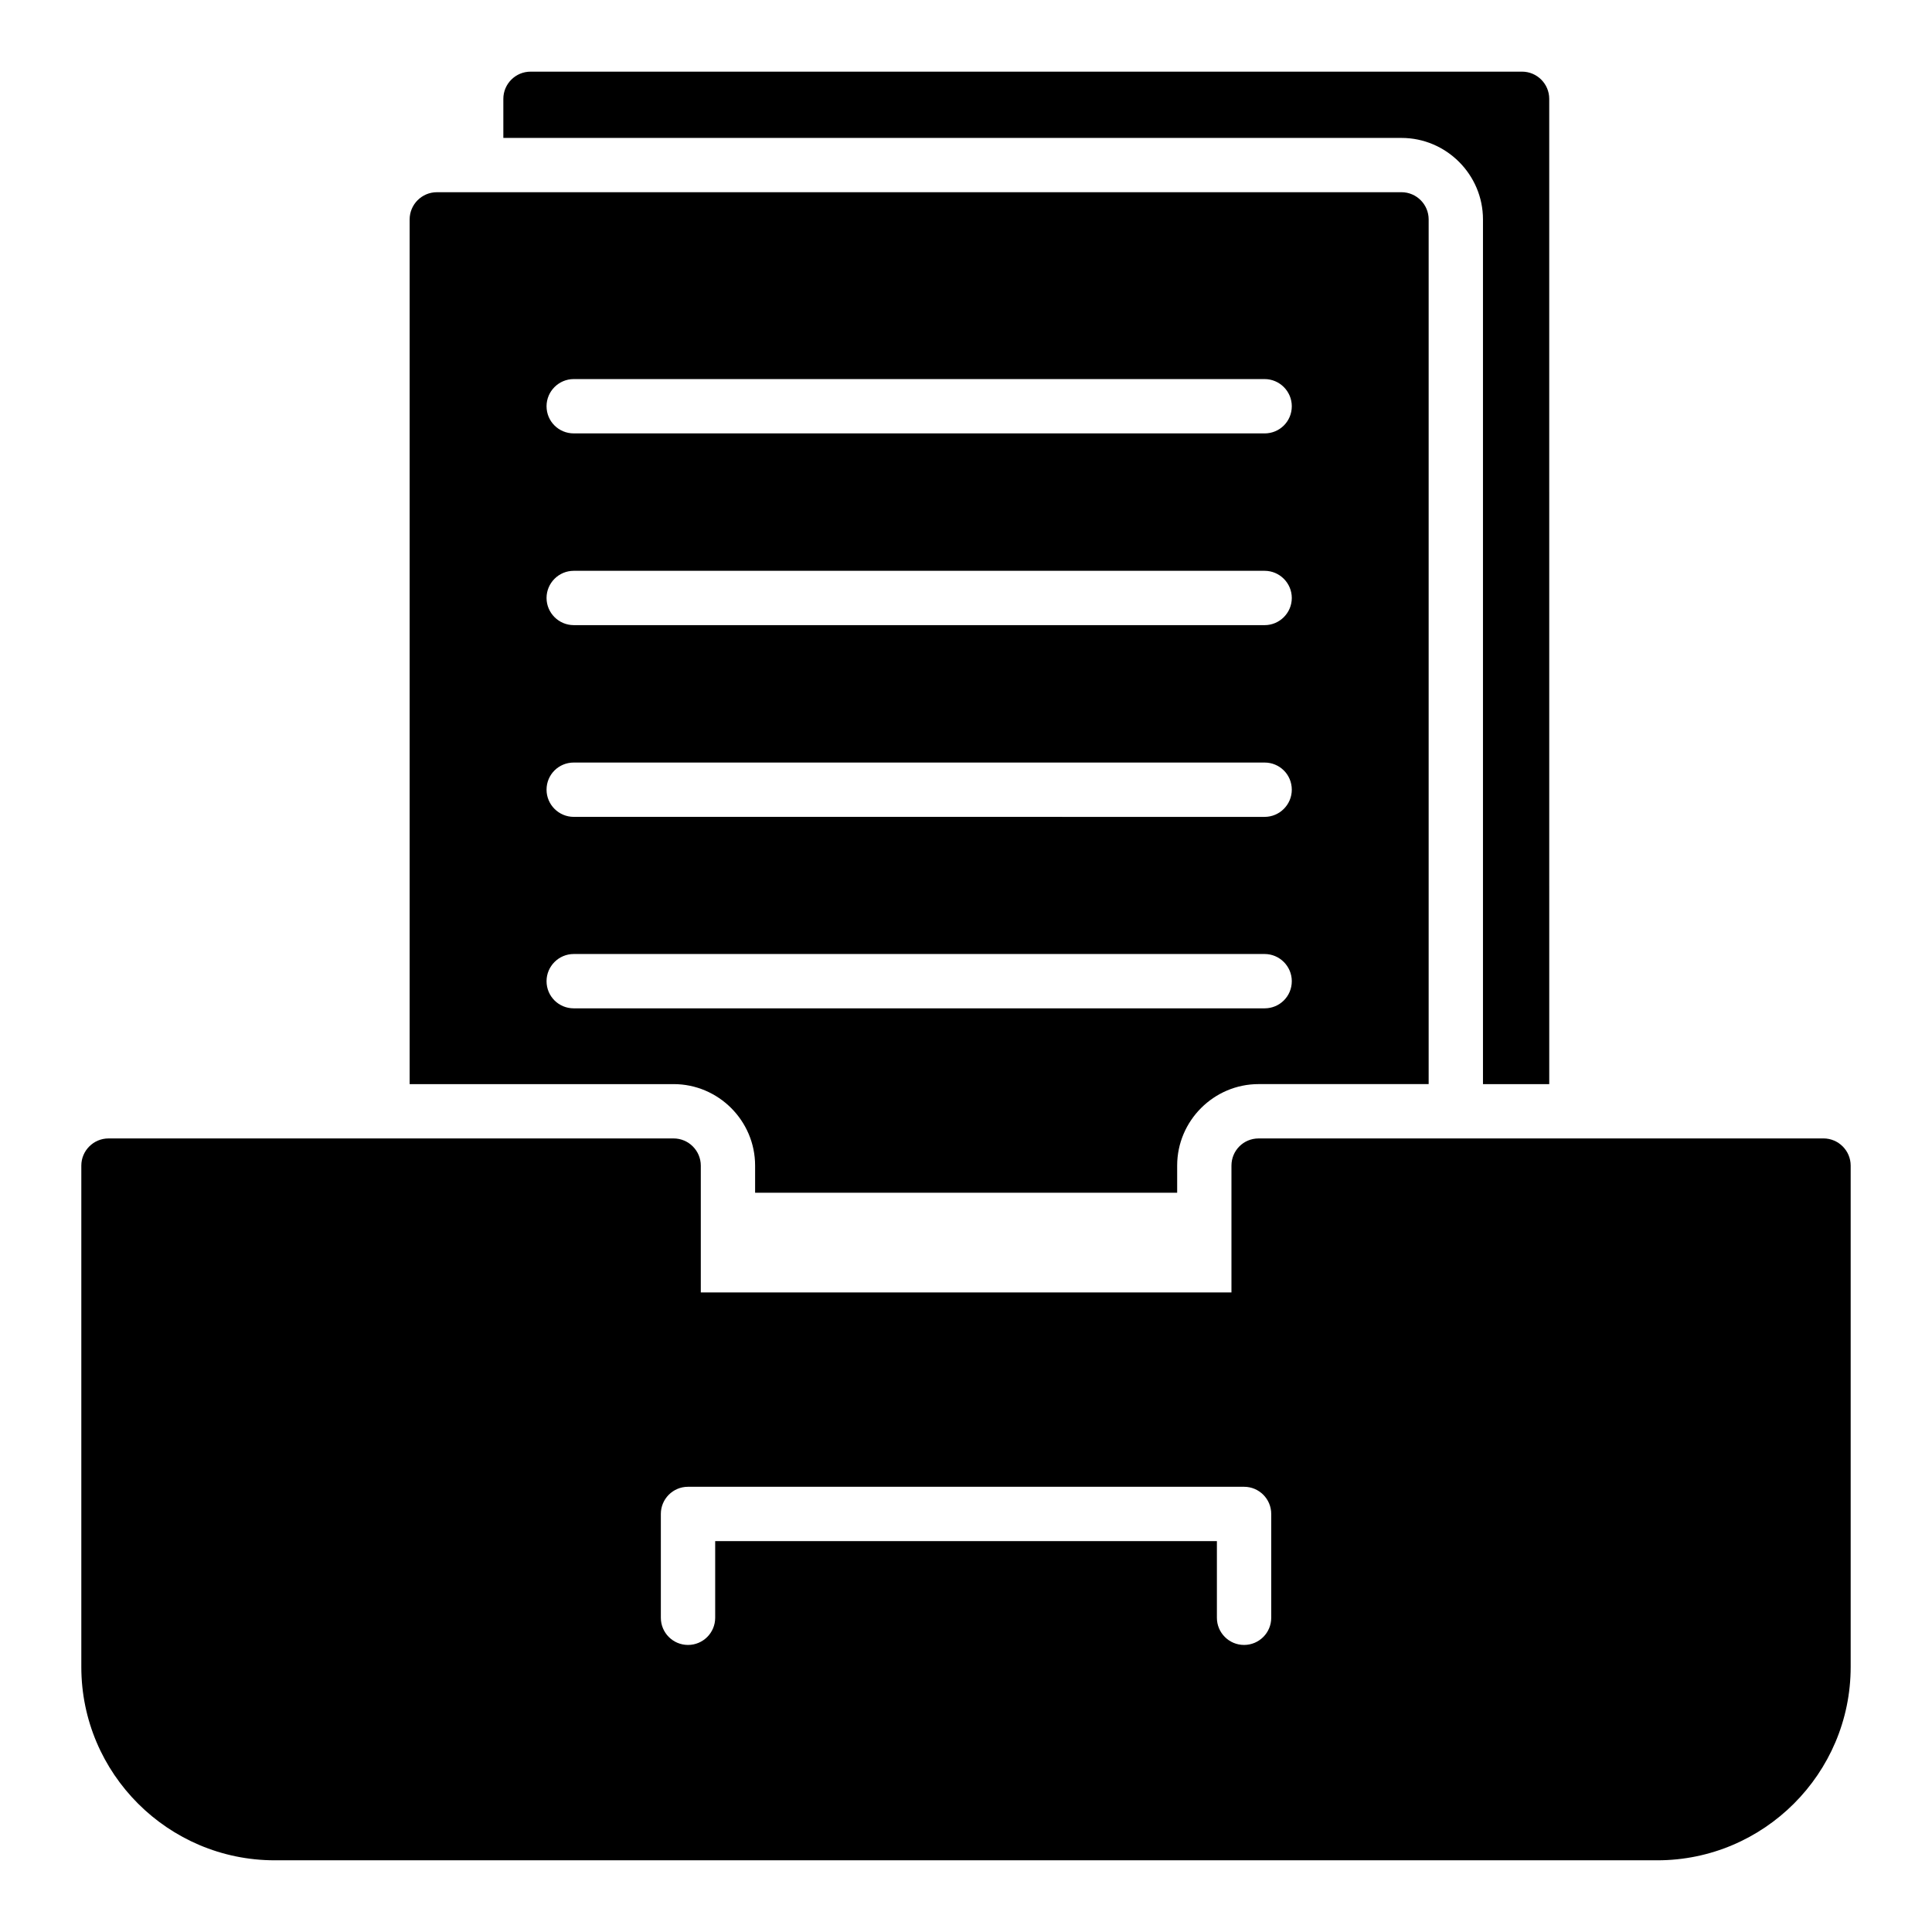
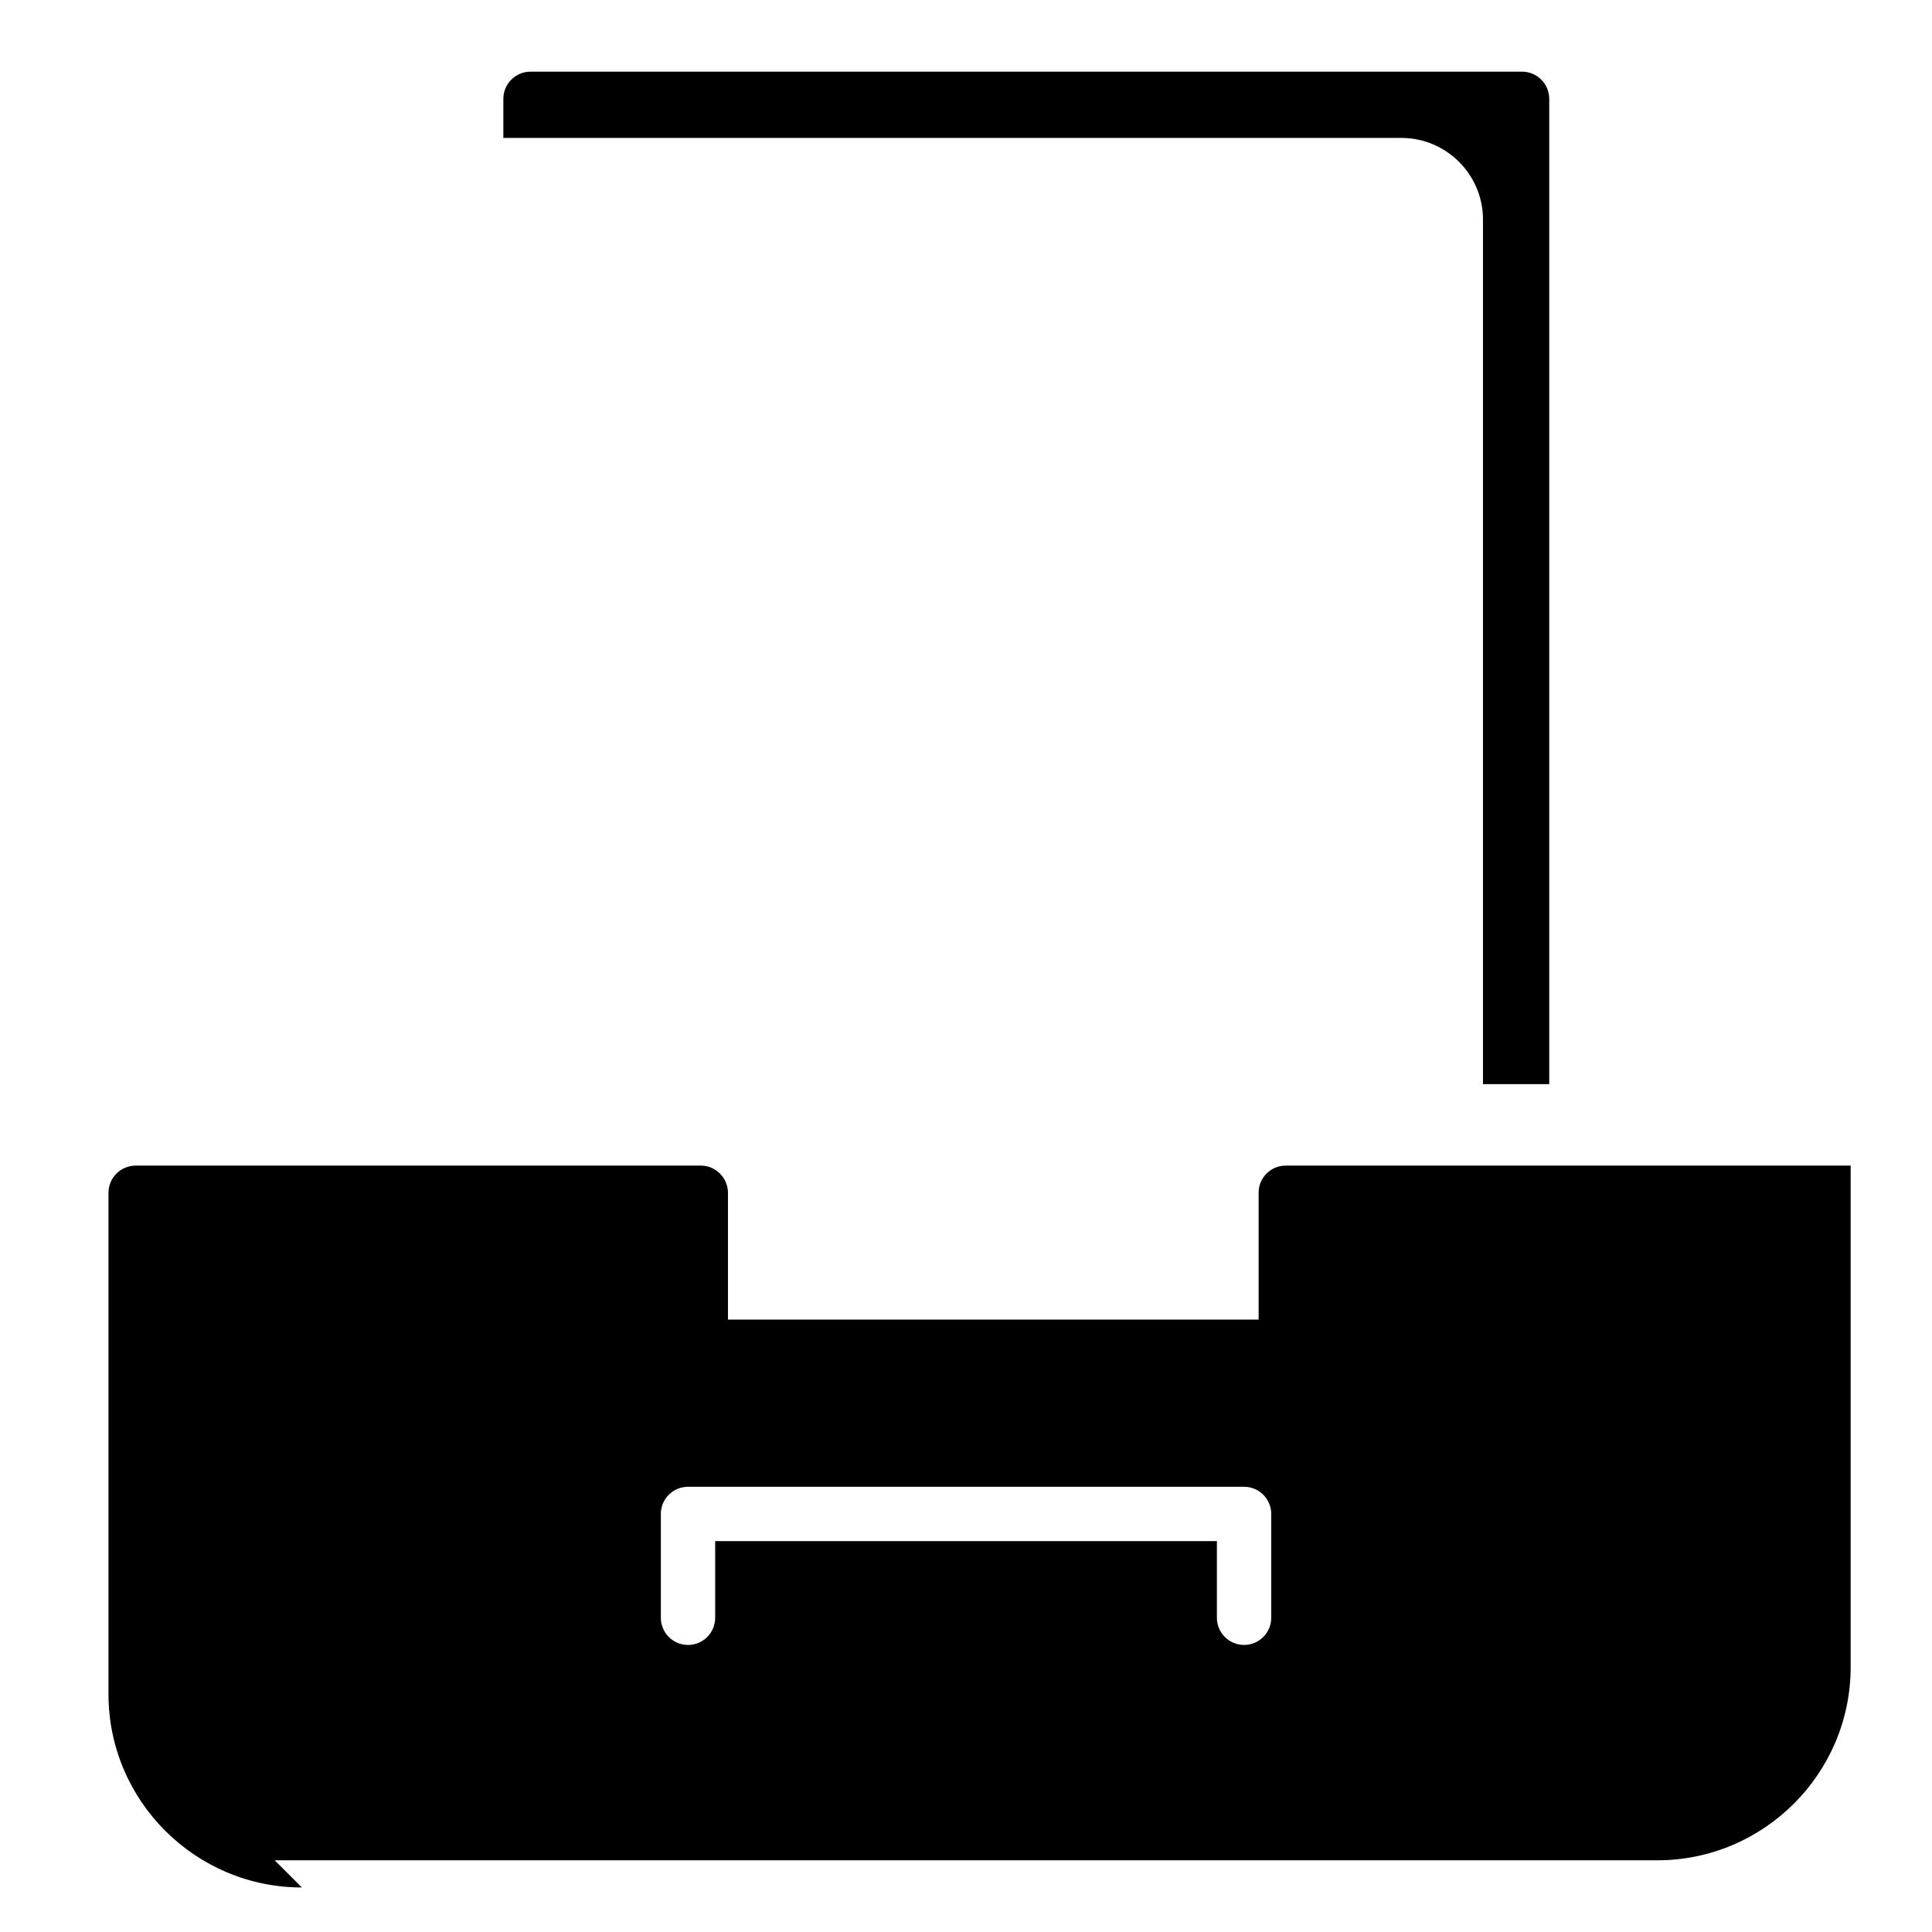
<svg xmlns="http://www.w3.org/2000/svg" fill="#000000" width="800px" height="800px" version="1.1" viewBox="144 144 512 512">
  <g>
-     <path d="m216.79 637h366.41c28.215 0 51.246-22.961 51.246-51.246v-132.86c0-3.957-3.238-7.199-7.199-7.199l-149.7 0.004c-4.031 0-7.199 3.238-7.199 7.199v33.613h-140.63v-33.613c0-3.957-3.238-7.199-7.199-7.199h-149.77c-3.957 0-7.199 3.238-7.199 7.199v132.86c0 28.285 23.031 51.242 51.246 51.242zm102.34-91.789c0-3.977 3.219-7.199 7.199-7.199h147.36c3.977 0 7.199 3.223 7.199 7.199v27.516c0 3.977-3.219 7.199-7.199 7.199-3.977 0-7.199-3.223-7.199-7.199v-20.32h-132.96v20.32c0 3.977-3.219 7.199-7.199 7.199-3.977 0-7.199-3.223-7.199-7.199z" />
+     <path d="m216.79 637h366.41c28.215 0 51.246-22.961 51.246-51.246v-132.86l-149.7 0.004c-4.031 0-7.199 3.238-7.199 7.199v33.613h-140.63v-33.613c0-3.957-3.238-7.199-7.199-7.199h-149.77c-3.957 0-7.199 3.238-7.199 7.199v132.86c0 28.285 23.031 51.242 51.246 51.242zm102.34-91.789c0-3.977 3.219-7.199 7.199-7.199h147.36c3.977 0 7.199 3.223 7.199 7.199v27.516c0 3.977-3.219 7.199-7.199 7.199-3.977 0-7.199-3.223-7.199-7.199v-20.32h-132.96v20.32c0 3.977-3.219 7.199-7.199 7.199-3.977 0-7.199-3.223-7.199-7.199z" />
    <path d="m284.59 162.99c-3.957 0-7.199 3.238-7.199 7.199v10.363h238.02c11.875 0 21.594 9.715 21.594 21.594v229.16h17.562l-0.004-261.12c0-3.957-3.238-7.199-7.199-7.199z" />
-     <path d="m455.96 460.09v-7.199c0-11.875 9.715-21.594 21.594-21.594h45.055v-229.16c0-3.957-3.238-7.199-7.199-7.199l-255.65 0.004c-3.957 0-7.199 3.238-7.199 7.199v229.16h69.957c11.875 0 21.594 9.715 21.594 21.594v7.199zm-159.92-215.63h183.1c3.957 0 7.199 3.238 7.199 7.199 0 4.031-3.238 7.199-7.199 7.199l-183.1-0.004c-3.957 0-7.199-3.168-7.199-7.199 0-3.957 3.238-7.195 7.199-7.195zm0 50.812h183.1c3.957 0 7.199 3.238 7.199 7.199 0 3.957-3.238 7.199-7.199 7.199l-183.1-0.004c-3.957 0-7.199-3.238-7.199-7.199 0-3.957 3.238-7.195 7.199-7.195zm0 50.812h183.1c3.957 0 7.199 3.168 7.199 7.199 0 3.957-3.238 7.199-7.199 7.199l-183.1-0.004c-3.957 0-7.199-3.238-7.199-7.199 0-4.027 3.238-7.195 7.199-7.195zm0 65.137c-3.957 0-7.199-3.168-7.199-7.199 0-3.957 3.238-7.199 7.199-7.199h183.1c3.957 0 7.199 3.238 7.199 7.199 0 4.031-3.238 7.199-7.199 7.199z" />
  </g>
</svg>